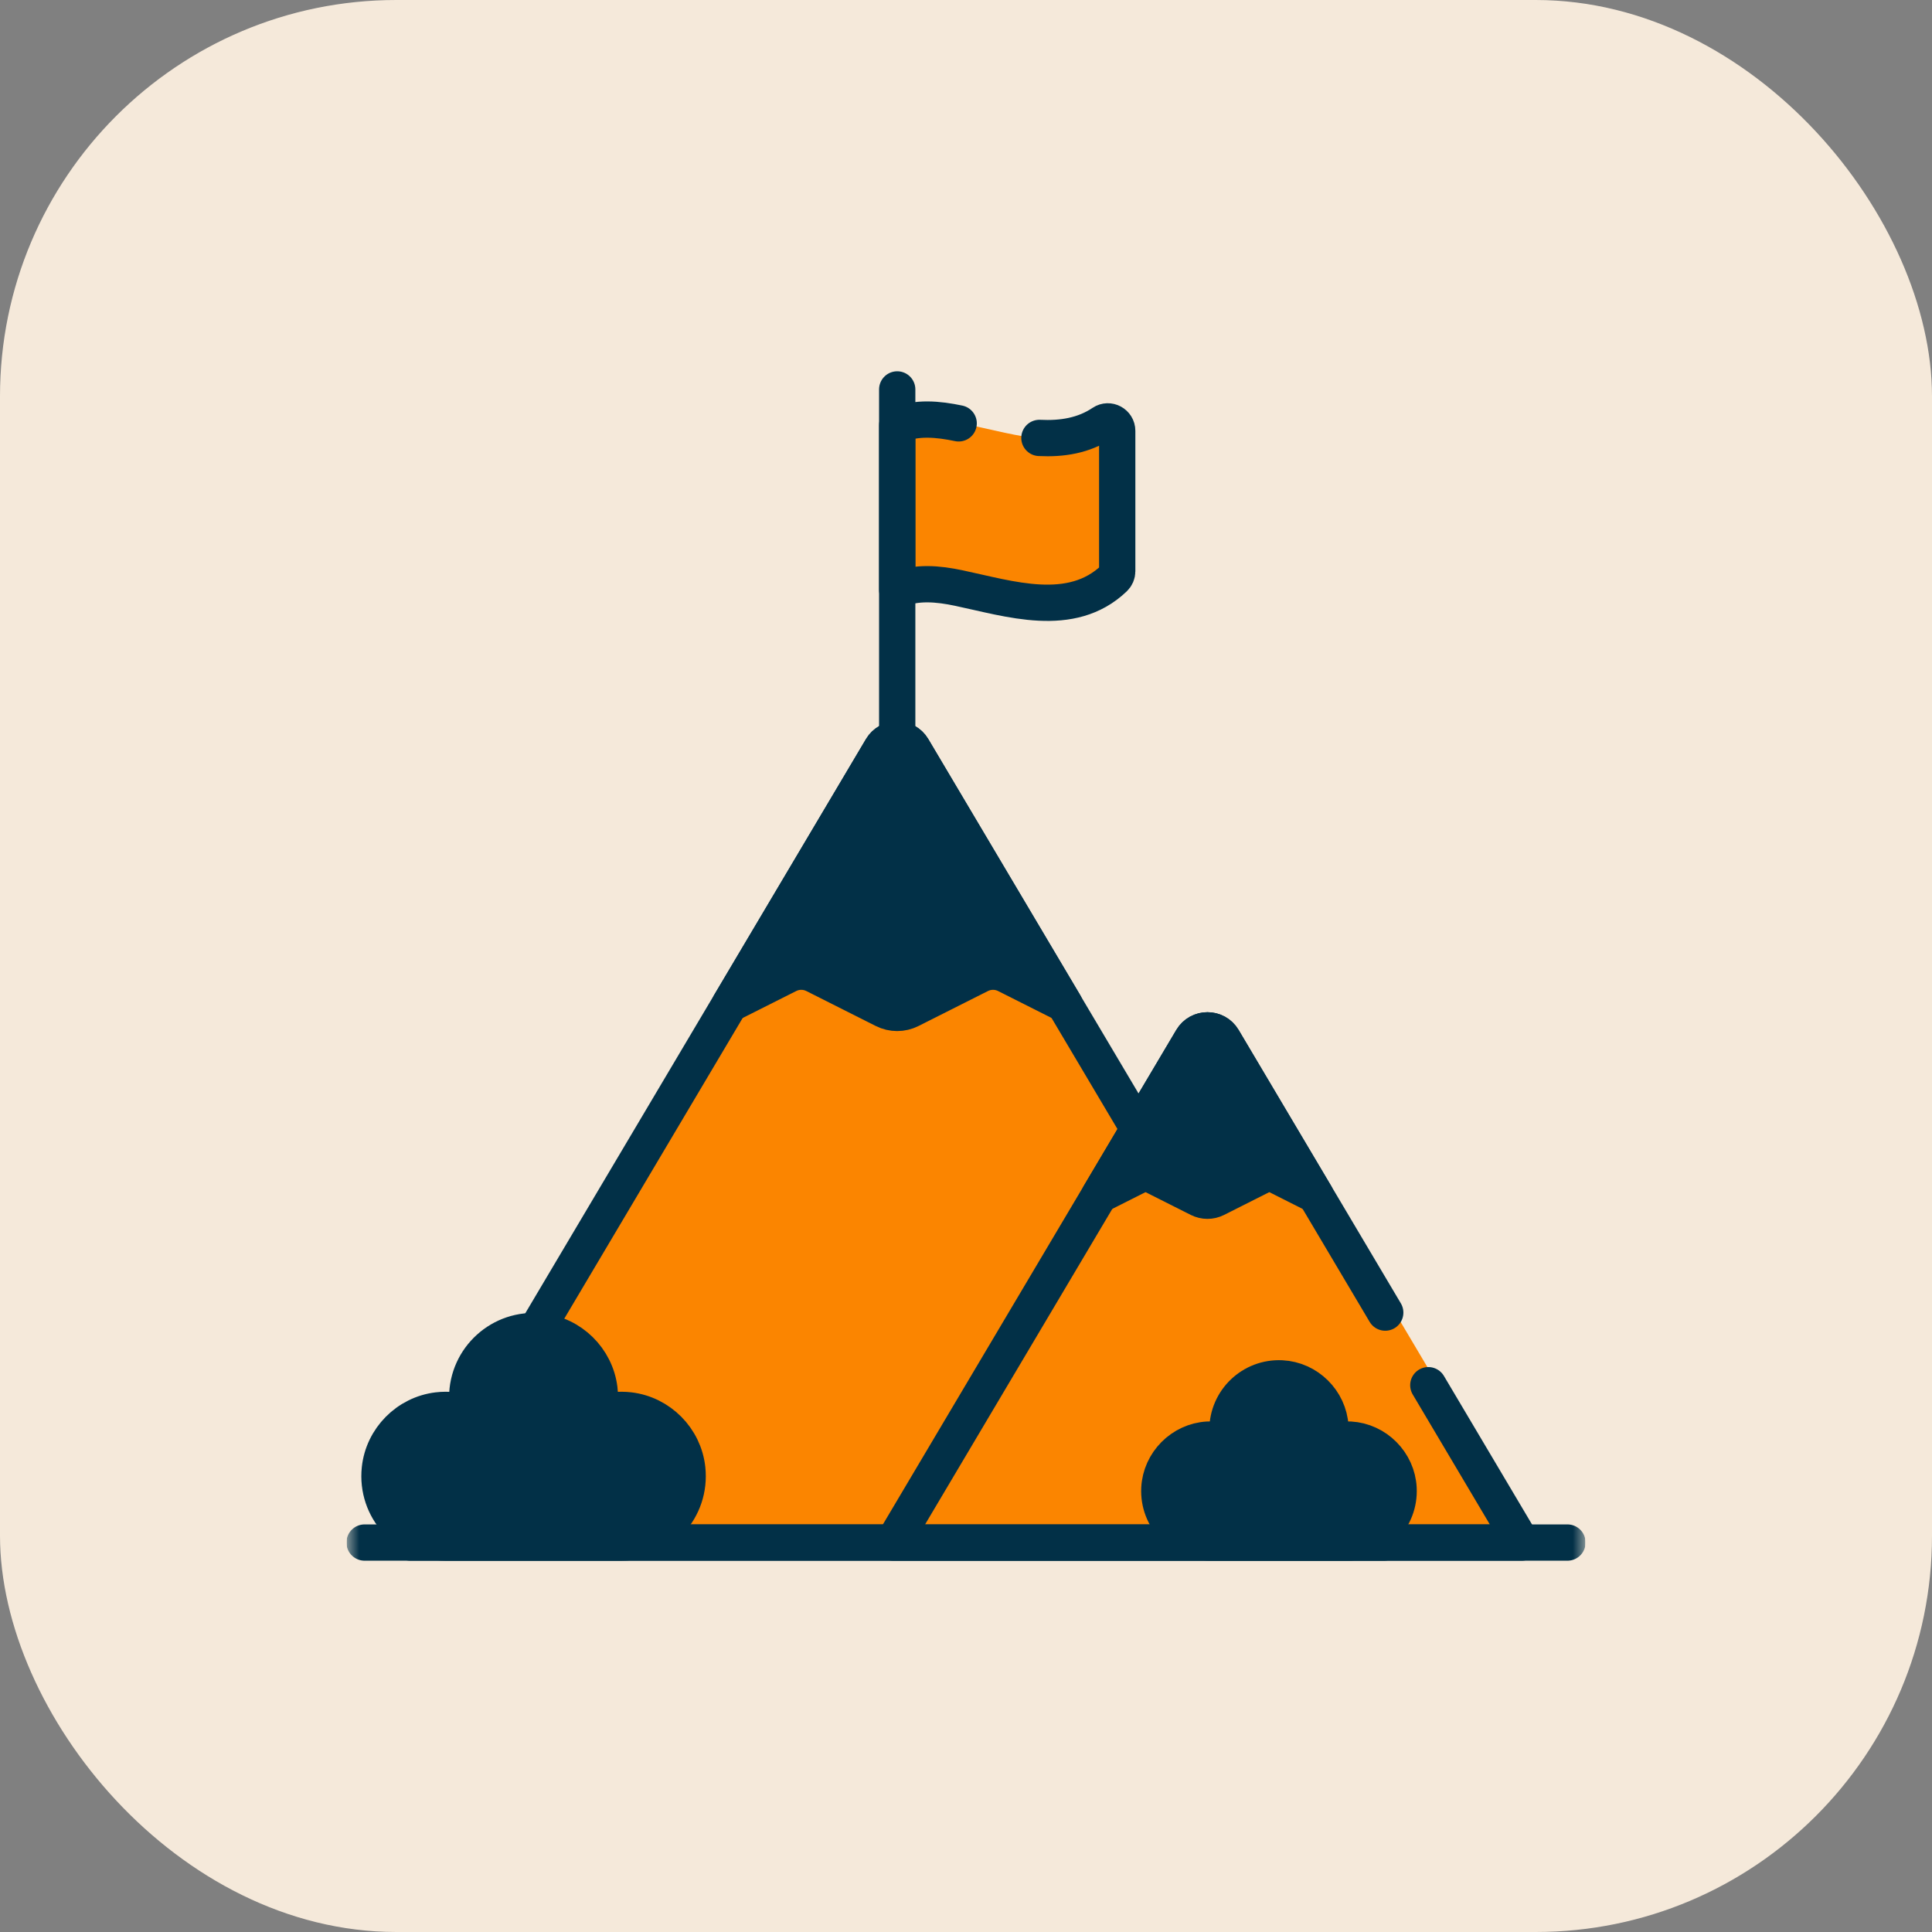
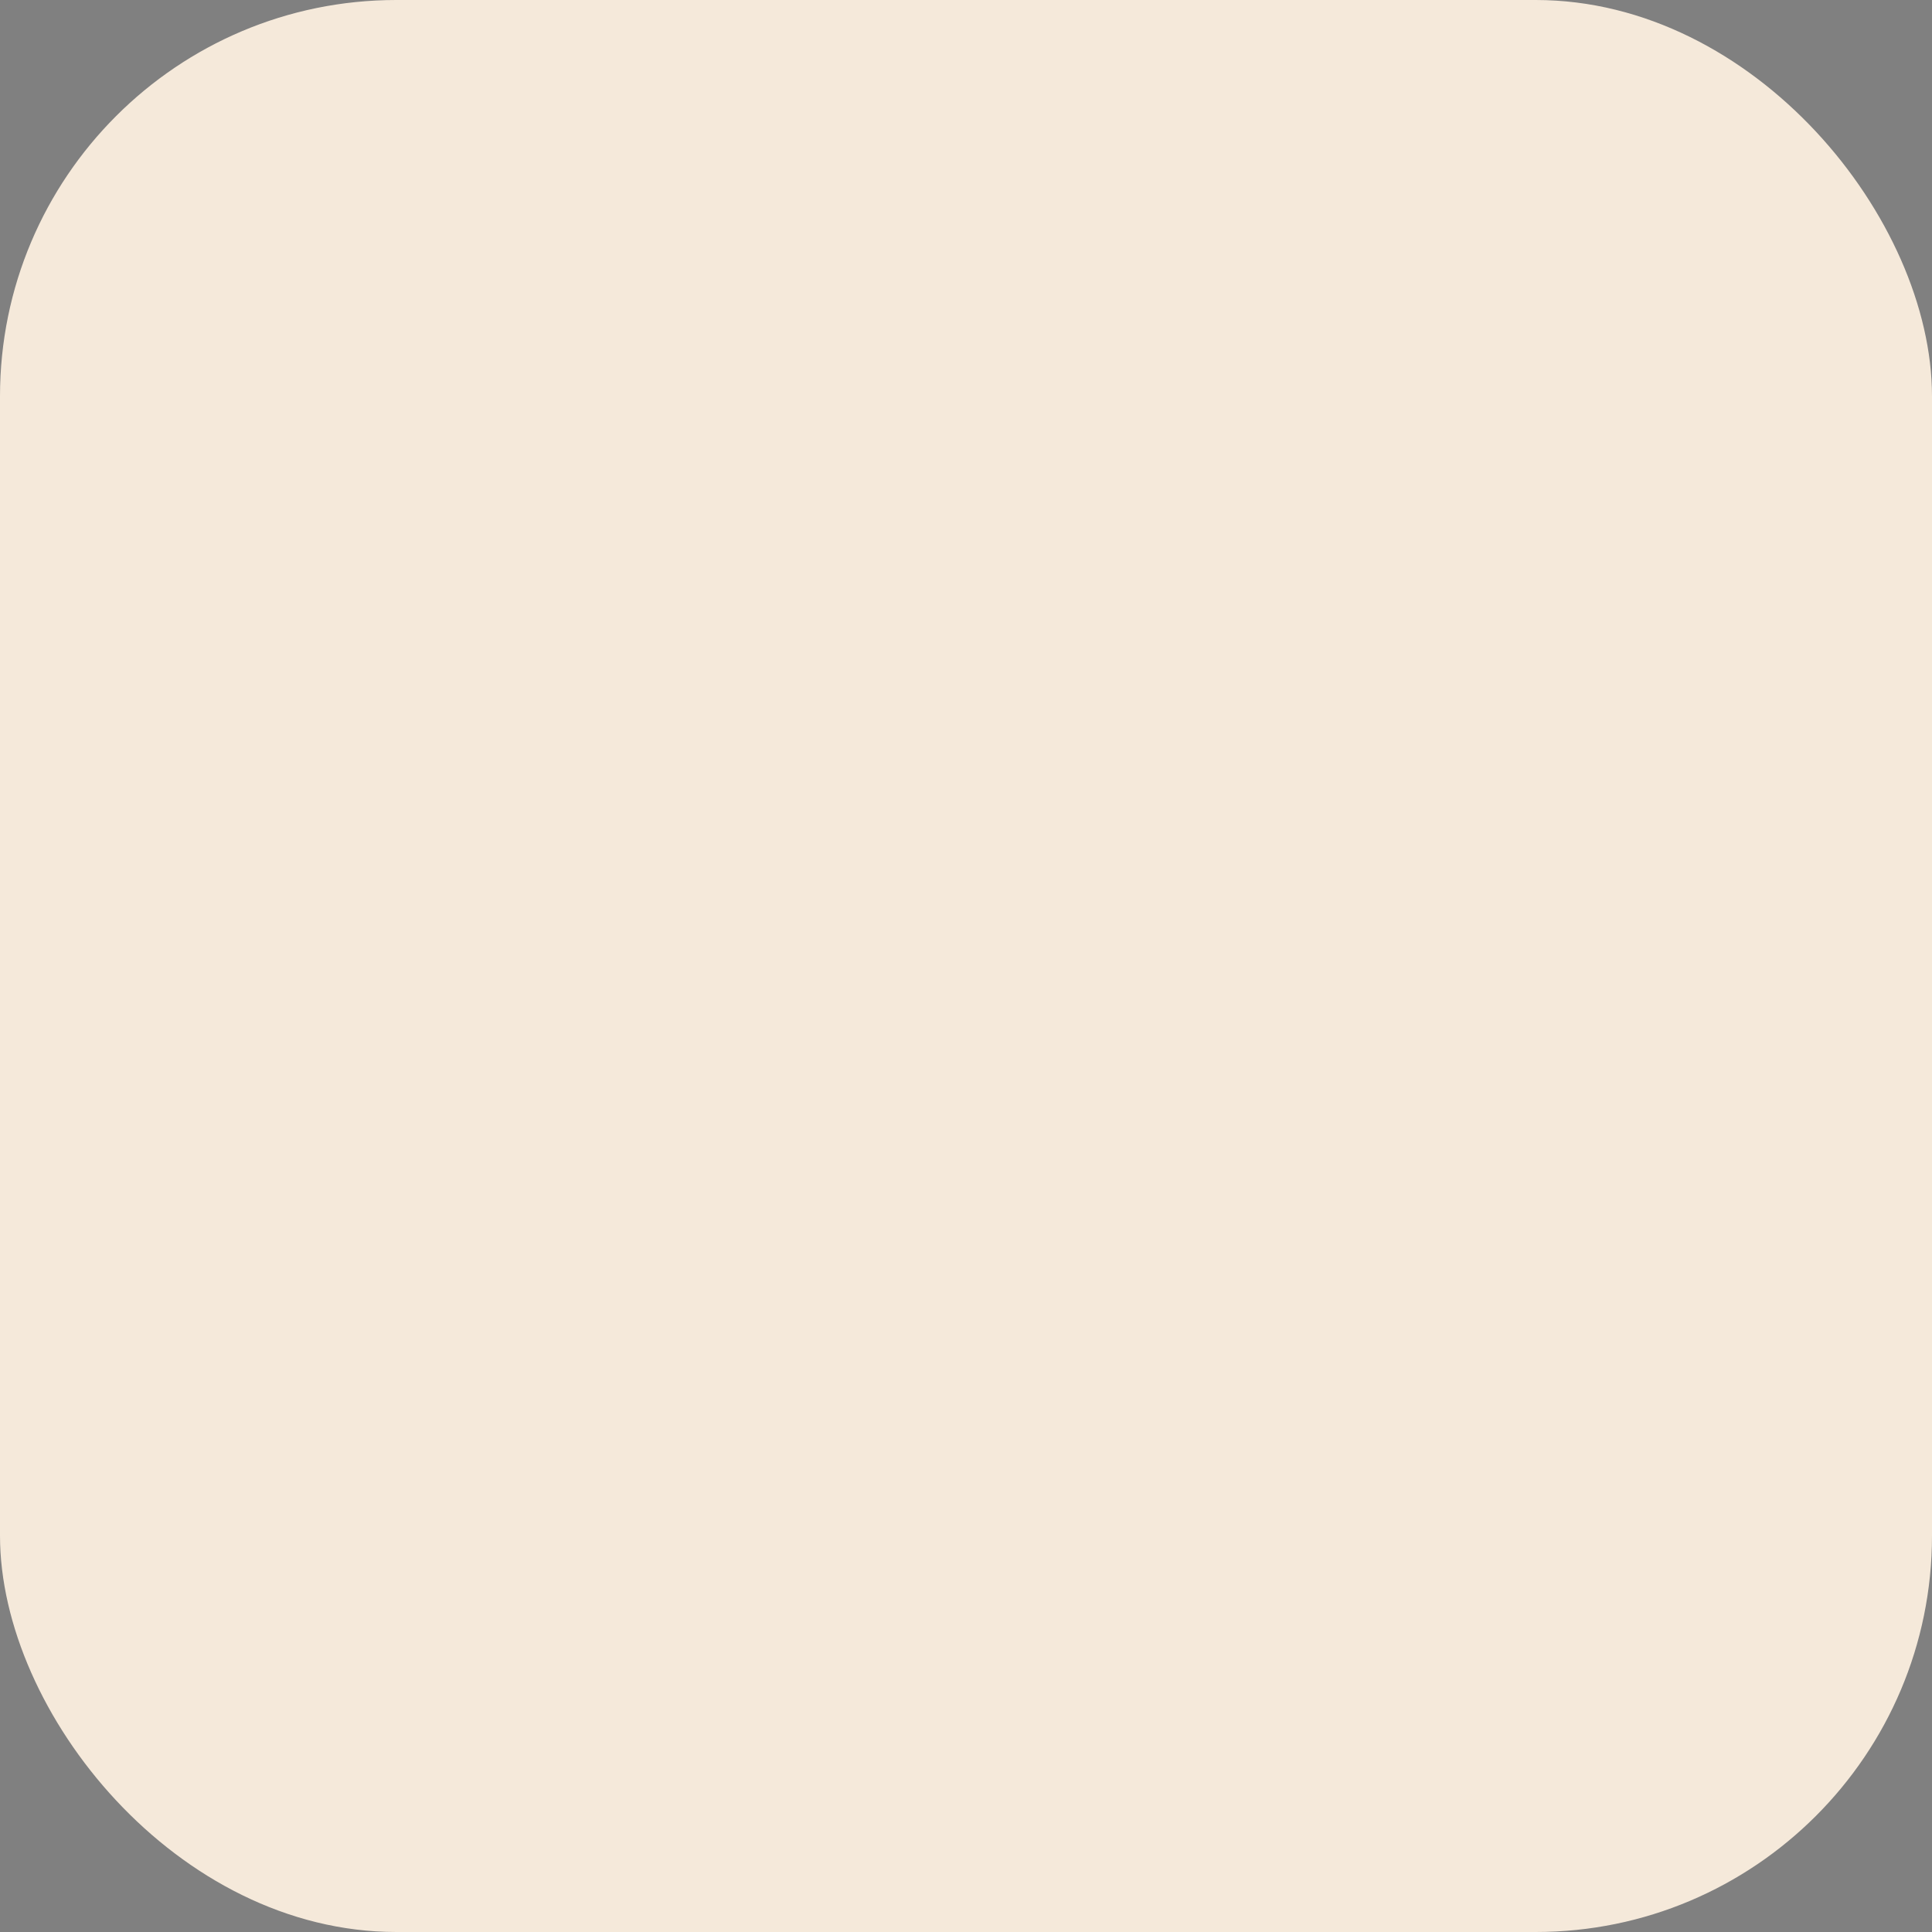
<svg xmlns="http://www.w3.org/2000/svg" width="78" height="78" viewBox="0 0 78 78" fill="none">
  <rect x="0" y="0" width="78" height="78" fill="#808080" stroke="none" />
  <rect width="78" height="78" rx="16" fill="#F5E9DA" />
  <g clip-path="url(#clip0_1004_34035)">
    <mask id="mask0_1004_34035" style="mask-type:luminance" maskUnits="userSpaceOnUse" x="14" y="14" width="50" height="50">
      <path d="M14 14H64V64H14V14Z" fill="white" />
    </mask>
    <g mask="url(#mask0_1004_34035)">
      <path d="M45.539 23.128C45.539 23.235 45.494 23.335 45.417 23.408C43.681 25.07 41.188 24.233 39.137 23.802C38.314 23.629 37.425 23.543 36.656 23.879V17.231C37.425 16.895 38.314 16.981 39.137 17.154C41.01 17.548 43.252 18.28 44.949 17.138C45.201 16.969 45.539 17.154 45.539 17.457V23.128Z" fill="#FB8500" />
      <path d="M36.223 30.145V15.722" stroke="#023047" stroke-width="1.465" stroke-miterlimit="10" stroke-linecap="round" stroke-linejoin="round" />
      <path d="M41.964 17.68C42.87 17.725 43.748 17.592 44.516 17.076C44.767 16.907 45.105 17.092 45.105 17.395V23.066C45.105 23.172 45.06 23.273 44.983 23.346C43.248 25.007 40.754 24.171 38.704 23.74C37.881 23.566 36.992 23.48 36.223 23.816V17.168C36.992 16.832 37.881 16.919 38.704 17.092" stroke="#023047" stroke-width="1.465" stroke-miterlimit="10" stroke-linecap="round" stroke-linejoin="round" />
      <path d="M36.024 30.275L17 62.34H56.305L37.281 30.275C36.998 29.797 36.307 29.797 36.024 30.275Z" fill="#FB8500" />
      <path d="M35.59 30.212L16.567 62.277H55.871L36.847 30.212C36.564 29.735 35.873 29.735 35.59 30.212Z" stroke="#023047" stroke-width="1.465" stroke-miterlimit="10" stroke-linecap="round" stroke-linejoin="round" />
      <path d="M42.976 40.54L40.624 39.356C40.289 39.187 39.894 39.187 39.558 39.356L36.754 40.768C36.418 40.937 36.023 40.937 35.687 40.768L32.883 39.356C32.547 39.187 32.152 39.187 31.817 39.356L29.465 40.54L35.592 30.212C35.875 29.735 36.566 29.735 36.849 30.212L42.976 40.54Z" fill="#023047" />
      <path d="M42.976 40.54L40.624 39.356C40.289 39.187 39.894 39.187 39.558 39.356L36.754 40.768C36.418 40.937 36.023 40.937 35.687 40.768L32.883 39.356C32.547 39.187 32.152 39.187 31.817 39.356L29.465 40.54L35.592 30.212C35.875 29.735 36.566 29.735 36.849 30.212L42.976 40.54Z" stroke="#023047" stroke-width="1.465" stroke-miterlimit="10" stroke-linecap="round" stroke-linejoin="round" />
      <path d="M48.553 42.017L36.496 62.34H61.868L49.81 42.017C49.527 41.539 48.837 41.539 48.553 42.017Z" fill="#FB8500" />
-       <path d="M53.109 48.248L51.59 47.483C51.374 47.374 51.119 47.374 50.902 47.483L49.092 48.395C48.875 48.504 48.62 48.504 48.404 48.395L46.593 47.483C46.377 47.374 46.121 47.374 45.905 47.483L44.387 48.248L48.119 41.956C48.402 41.479 49.093 41.479 49.376 41.956L53.109 48.248Z" fill="#023047" />
      <path d="M55.926 52.993L49.377 41.954C49.094 41.477 48.403 41.477 48.12 41.954L36.062 62.277H61.434L57.665 55.924" stroke="#023047" stroke-width="1.465" stroke-miterlimit="10" stroke-linecap="round" stroke-linejoin="round" />
      <path d="M53.109 48.248L51.59 47.483C51.374 47.374 51.119 47.374 50.902 47.483L49.092 48.395C48.875 48.504 48.62 48.504 48.404 48.395L46.593 47.483C46.377 47.374 46.121 47.374 45.905 47.483L44.387 48.248L48.119 41.956C48.402 41.479 49.093 41.479 49.376 41.956L53.109 48.248Z" stroke="#023047" stroke-width="1.465" stroke-miterlimit="10" stroke-linecap="round" stroke-linejoin="round" />
      <path d="M14.719 62.277H63.282" stroke="#023047" stroke-width="1.465" stroke-miterlimit="10" stroke-linecap="round" stroke-linejoin="round" />
      <path d="M25.084 62.277C26.66 62.277 27.918 60.916 27.747 59.305C27.616 58.078 26.635 57.086 25.409 56.94C25.197 56.915 24.989 56.915 24.788 56.937C24.486 56.971 24.217 56.742 24.22 56.438C24.22 56.32 24.214 56.199 24.199 56.078C24.047 54.856 23.054 53.881 21.83 53.753C20.222 53.585 18.863 54.842 18.863 56.416V56.423C18.864 56.733 18.602 56.972 18.295 56.937C18.094 56.915 17.886 56.915 17.674 56.94C16.448 57.086 15.466 58.078 15.336 59.306C15.165 60.916 16.423 62.277 17.998 62.277H25.084Z" fill="#023047" />
      <path d="M25.084 62.277C26.66 62.277 27.918 60.916 27.747 59.305C27.616 58.078 26.635 57.086 25.409 56.94C25.197 56.915 24.989 56.915 24.788 56.937C24.486 56.971 24.217 56.742 24.22 56.438C24.22 56.32 24.214 56.199 24.199 56.078C24.047 54.856 23.054 53.881 21.83 53.753C20.222 53.585 18.863 54.842 18.863 56.416V56.423C18.864 56.733 18.602 56.972 18.295 56.937C18.094 56.915 17.886 56.915 17.674 56.94C16.448 57.086 15.466 58.078 15.336 59.306C15.165 60.916 16.423 62.277 17.998 62.277H25.084Z" stroke="#023047" stroke-width="1.465" stroke-miterlimit="10" stroke-linecap="round" stroke-linejoin="round" />
      <path d="M54.387 62.277C55.571 62.277 56.523 61.289 56.464 60.092C56.412 59.042 55.556 58.18 54.505 58.121C54.387 58.115 54.271 58.118 54.158 58.13C53.919 58.157 53.714 57.974 53.715 57.733C53.715 57.69 53.714 57.645 53.712 57.6C53.65 56.553 52.788 55.7 51.74 55.649C50.544 55.59 49.556 56.543 49.556 57.726V57.731C49.557 57.972 49.352 58.157 49.113 58.13C49 58.118 48.884 58.115 48.766 58.121C47.716 58.18 46.859 59.042 46.807 60.093C46.748 61.289 47.701 62.277 48.884 62.277H54.387Z" fill="#023047" />
      <path d="M54.387 62.277C55.571 62.277 56.523 61.289 56.464 60.092C56.412 59.042 55.556 58.18 54.505 58.121C54.387 58.115 54.271 58.118 54.158 58.13C53.919 58.157 53.714 57.974 53.715 57.733C53.715 57.69 53.714 57.645 53.712 57.6C53.65 56.553 52.788 55.7 51.74 55.649C50.544 55.59 49.556 56.543 49.556 57.726V57.731C49.557 57.972 49.352 58.157 49.113 58.13C49 58.118 48.884 58.115 48.766 58.121C47.716 58.18 46.859 59.042 46.807 60.093C46.748 61.289 47.701 62.277 48.884 62.277H54.387Z" stroke="#023047" stroke-width="1.465" stroke-miterlimit="10" stroke-linecap="round" stroke-linejoin="round" />
    </g>
  </g>
  <defs>
    <clipPath id="clip0_1004_34035">
-       <rect width="50" height="50" fill="white" transform="translate(14 14)" />
-     </clipPath>
+       </clipPath>
  </defs>
</svg>